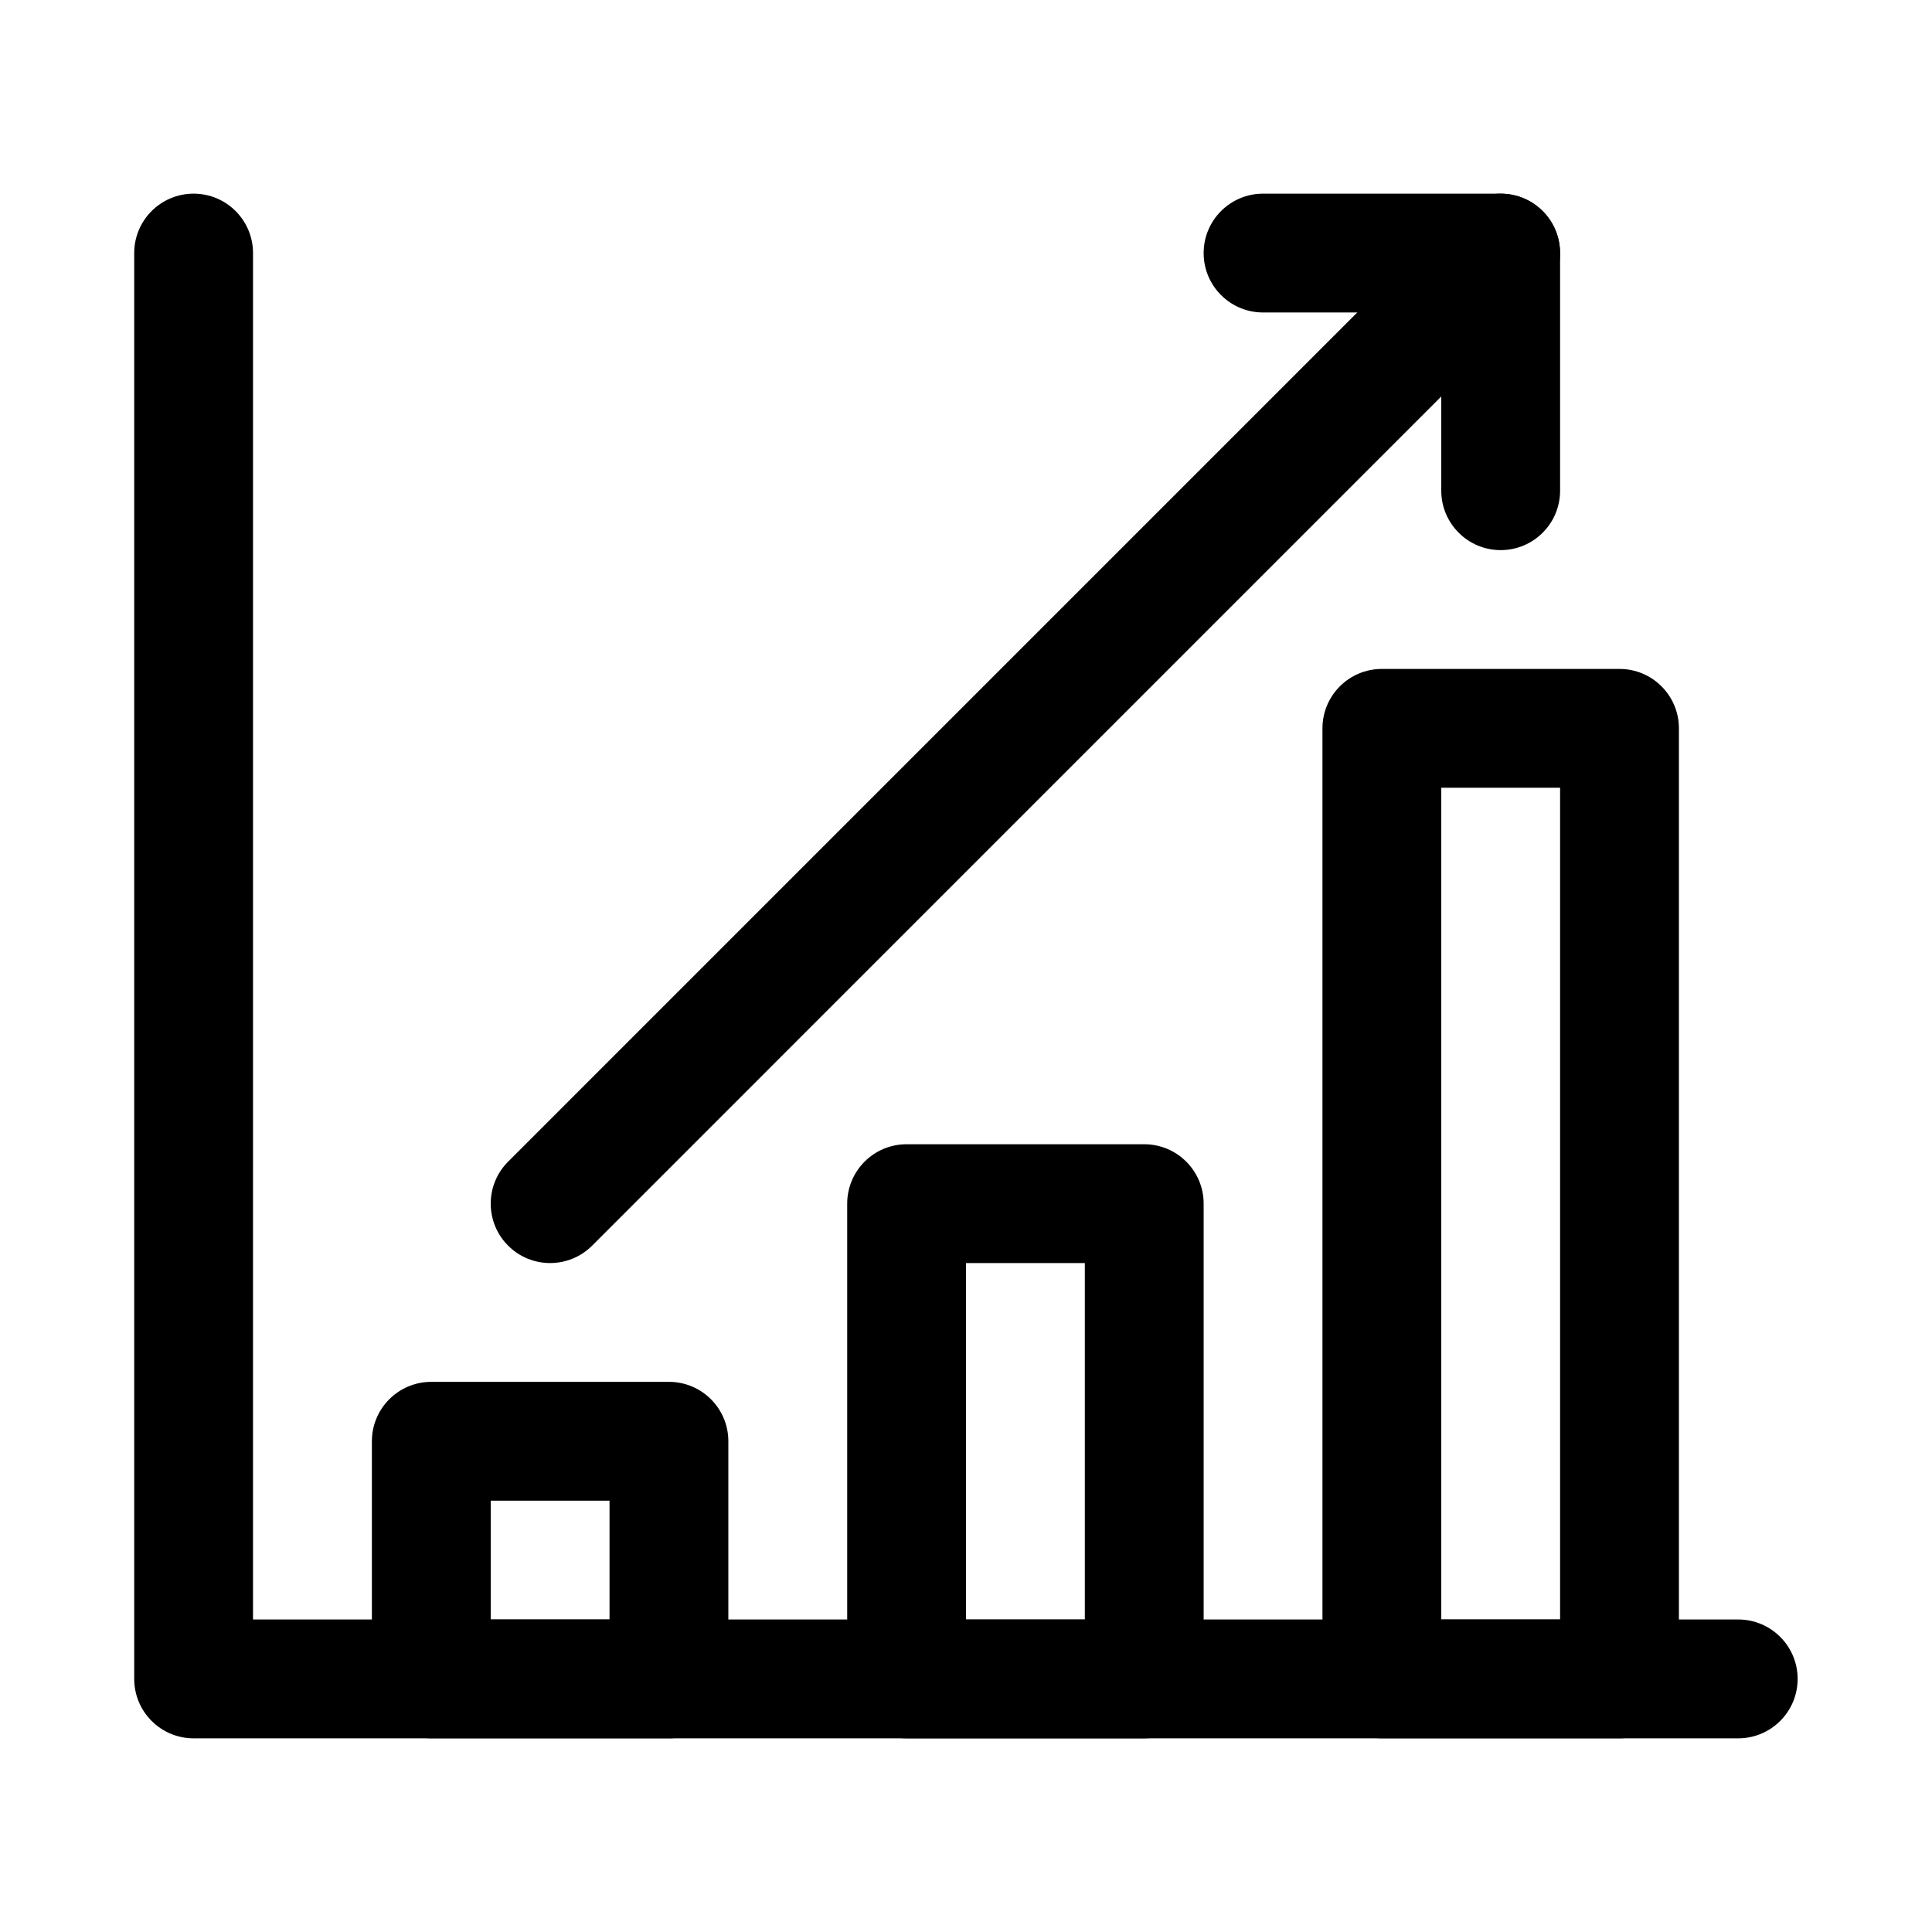
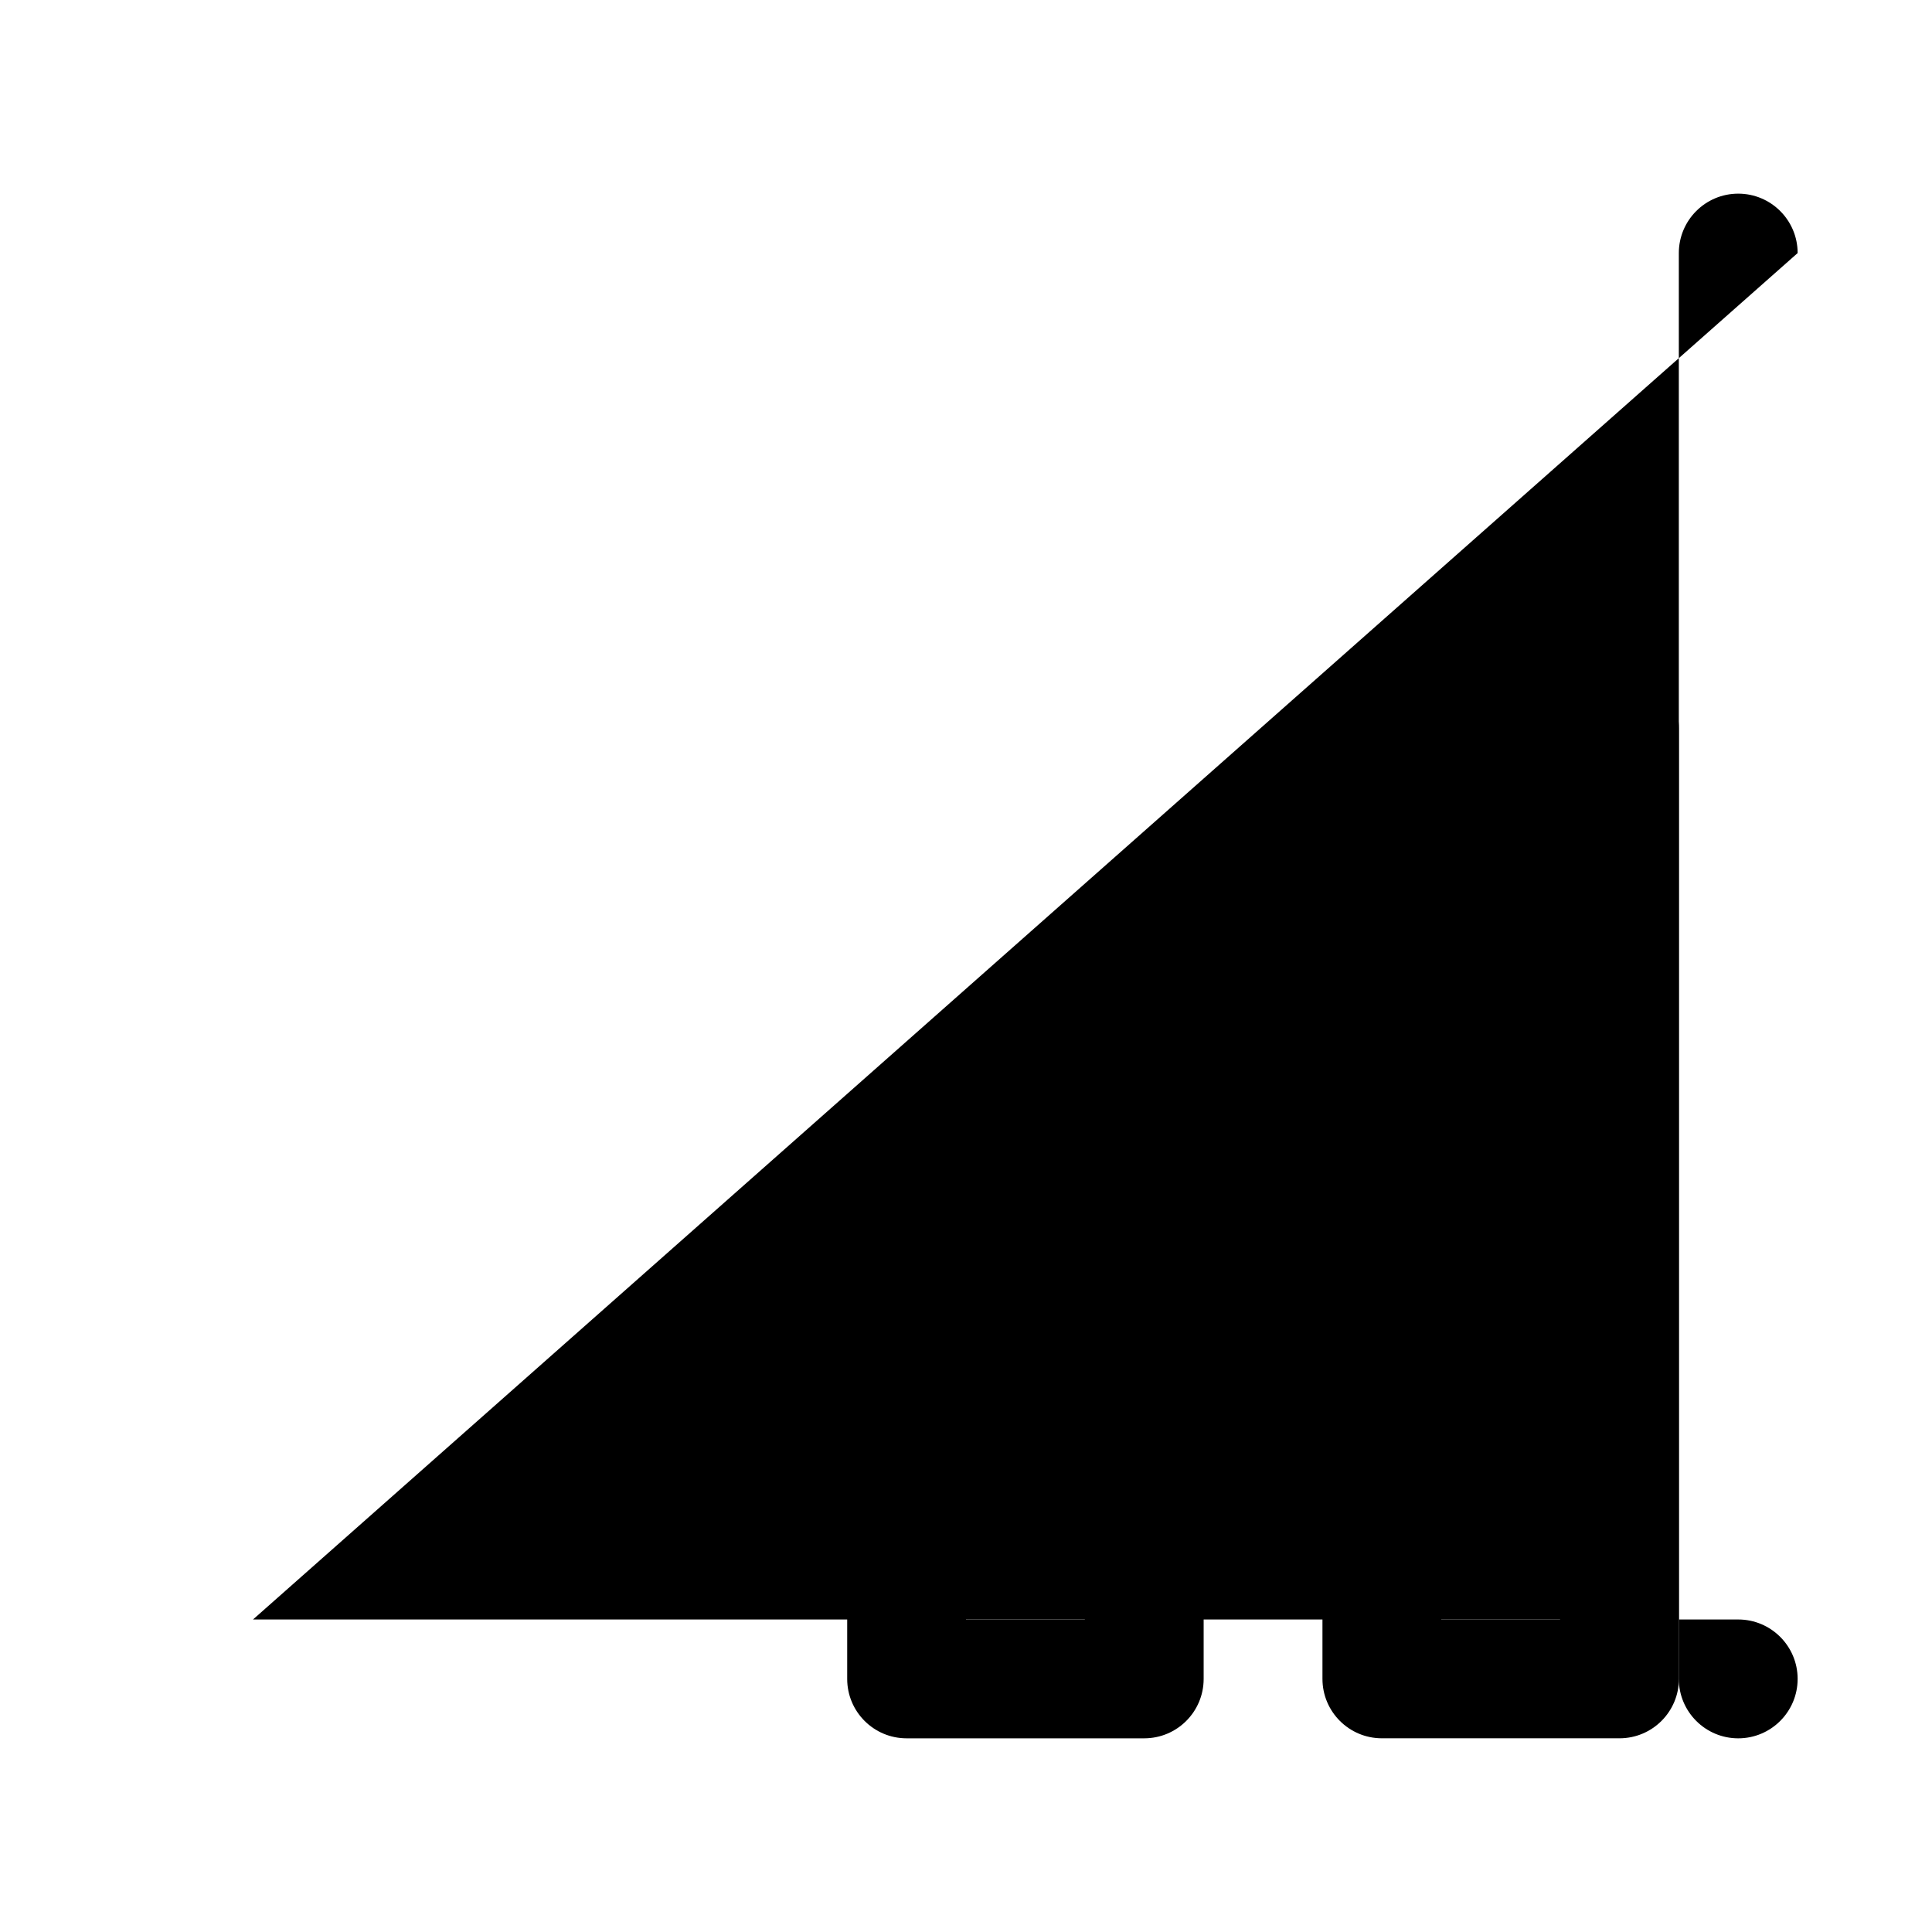
<svg xmlns="http://www.w3.org/2000/svg" fill="#000000" width="800px" height="800px" version="1.1" viewBox="144 144 512 512">
  <g fill-rule="evenodd">
-     <path d="m211.05 573.18h393.6c8.691 0 15.742 7.059 15.742 15.746 0 8.691-7.051 15.75-15.742 15.75h-409.34c-8.699 0-15.742-7.059-15.742-15.75v-377.86c0-8.691 7.051-15.746 15.742-15.746 8.691 0 15.742 7.055 15.742 15.746z" />
-     <path d="m337.02 525.95c0-8.695-7.047-15.746-15.746-15.746h-62.977c-8.699 0-15.742 7.051-15.742 15.746v62.973c0 8.695 7.043 15.746 15.742 15.746h62.977c8.699 0 15.746-7.051 15.746-15.746zm-62.977 15.742v31.488h31.488v-31.488z" />
+     <path d="m211.05 573.18h393.6c8.691 0 15.742 7.059 15.742 15.746 0 8.691-7.051 15.75-15.742 15.75c-8.699 0-15.742-7.059-15.742-15.75v-377.86c0-8.691 7.051-15.746 15.742-15.746 8.691 0 15.742 7.055 15.742 15.746z" />
    <path d="m462.98 462.98c0-8.691-7.047-15.742-15.746-15.742h-62.977c-8.699 0-15.742 7.051-15.742 15.742v125.95c0 8.691 7.043 15.742 15.742 15.742h62.977c8.699 0 15.746-7.051 15.746-15.742zm-62.977 15.746v94.461h31.488v-94.461z" />
    <path d="m588.93 337.02c0-8.691-7.043-15.746-15.742-15.746h-62.977c-8.699 0-15.746 7.055-15.746 15.746v251.9c0 8.691 7.047 15.746 15.746 15.746h62.977c8.699 0 15.742-7.055 15.742-15.746zm-62.977 15.742v220.42h31.488v-220.42z" />
-     <path d="m300.92 474.11 251.9-251.91c6.148-6.137 6.148-16.121 0-22.262-6.137-6.148-16.121-6.148-22.262 0l-251.9 251.91c-6.148 6.141-6.148 16.121 0 22.262 6.141 6.148 16.121 6.148 22.262 0z" />
-     <path d="m525.95 226.81h-47.23c-8.691 0-15.742-7.051-15.742-15.742 0-8.691 7.051-15.746 15.742-15.746h62.977c8.699 0 15.742 7.047 15.742 15.746v62.977c0 8.691-7.051 15.742-15.742 15.742-8.691 0-15.746-7.051-15.746-15.742z" />
  </g>
</svg>